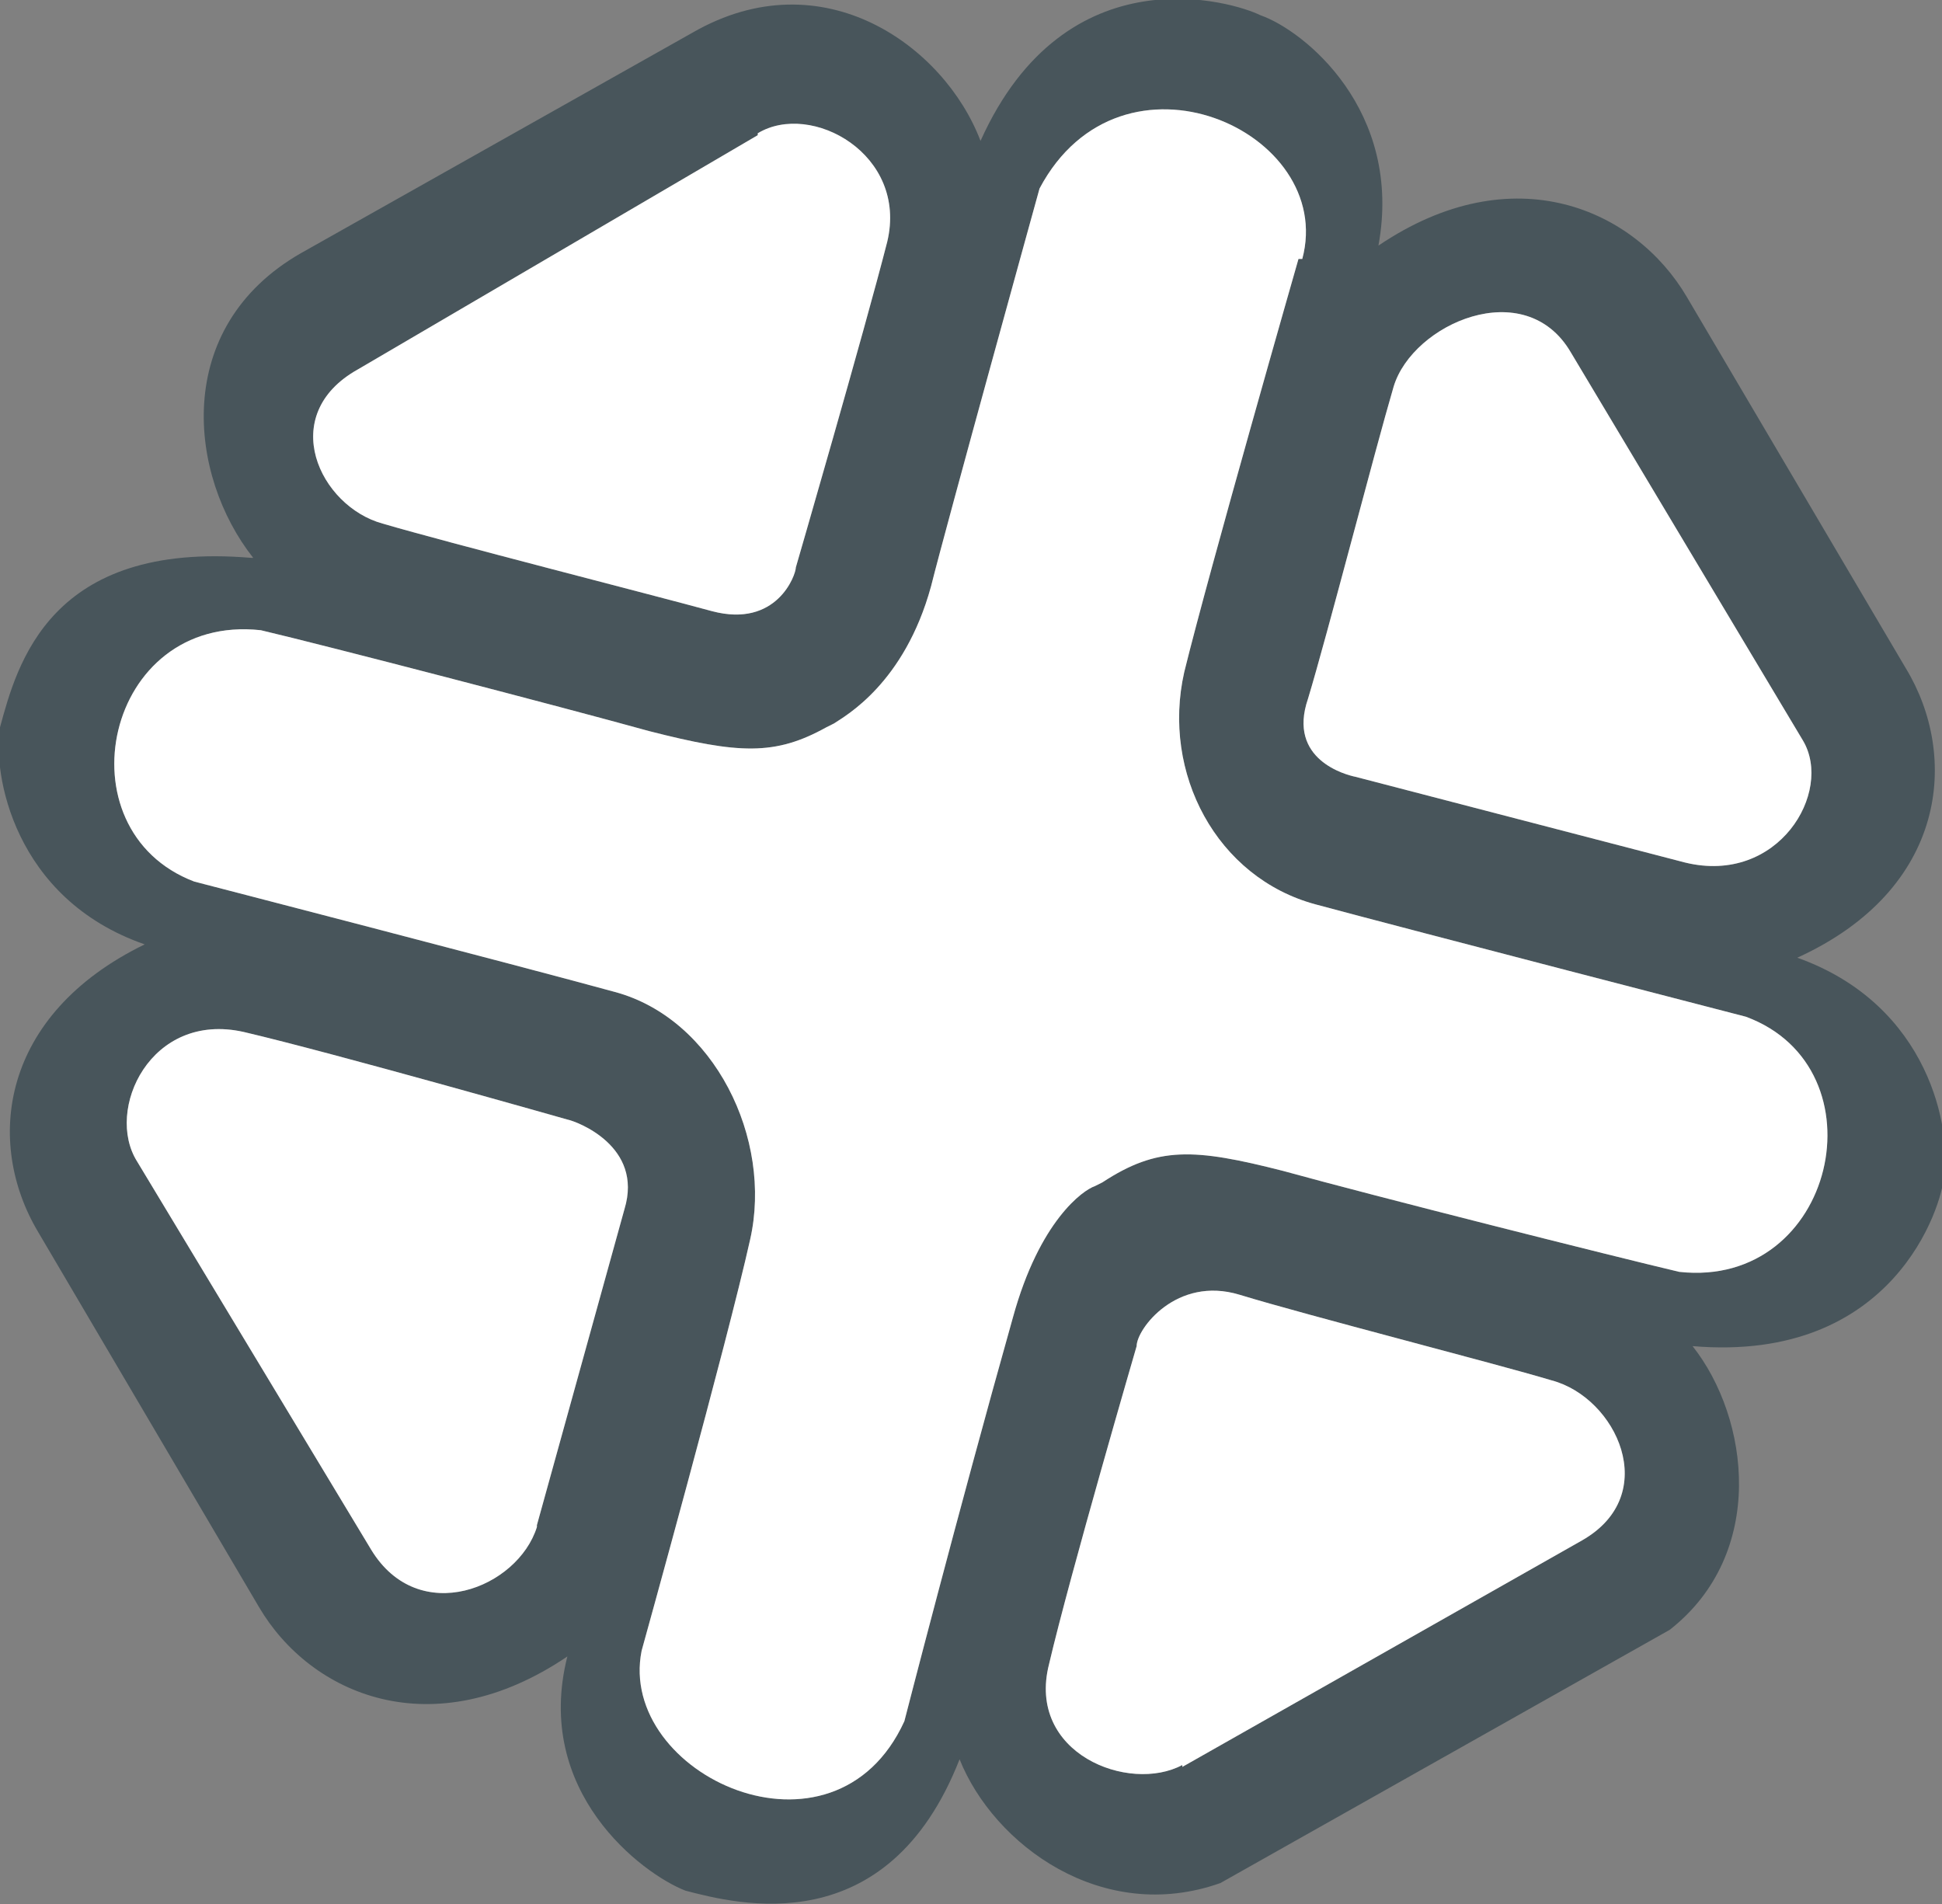
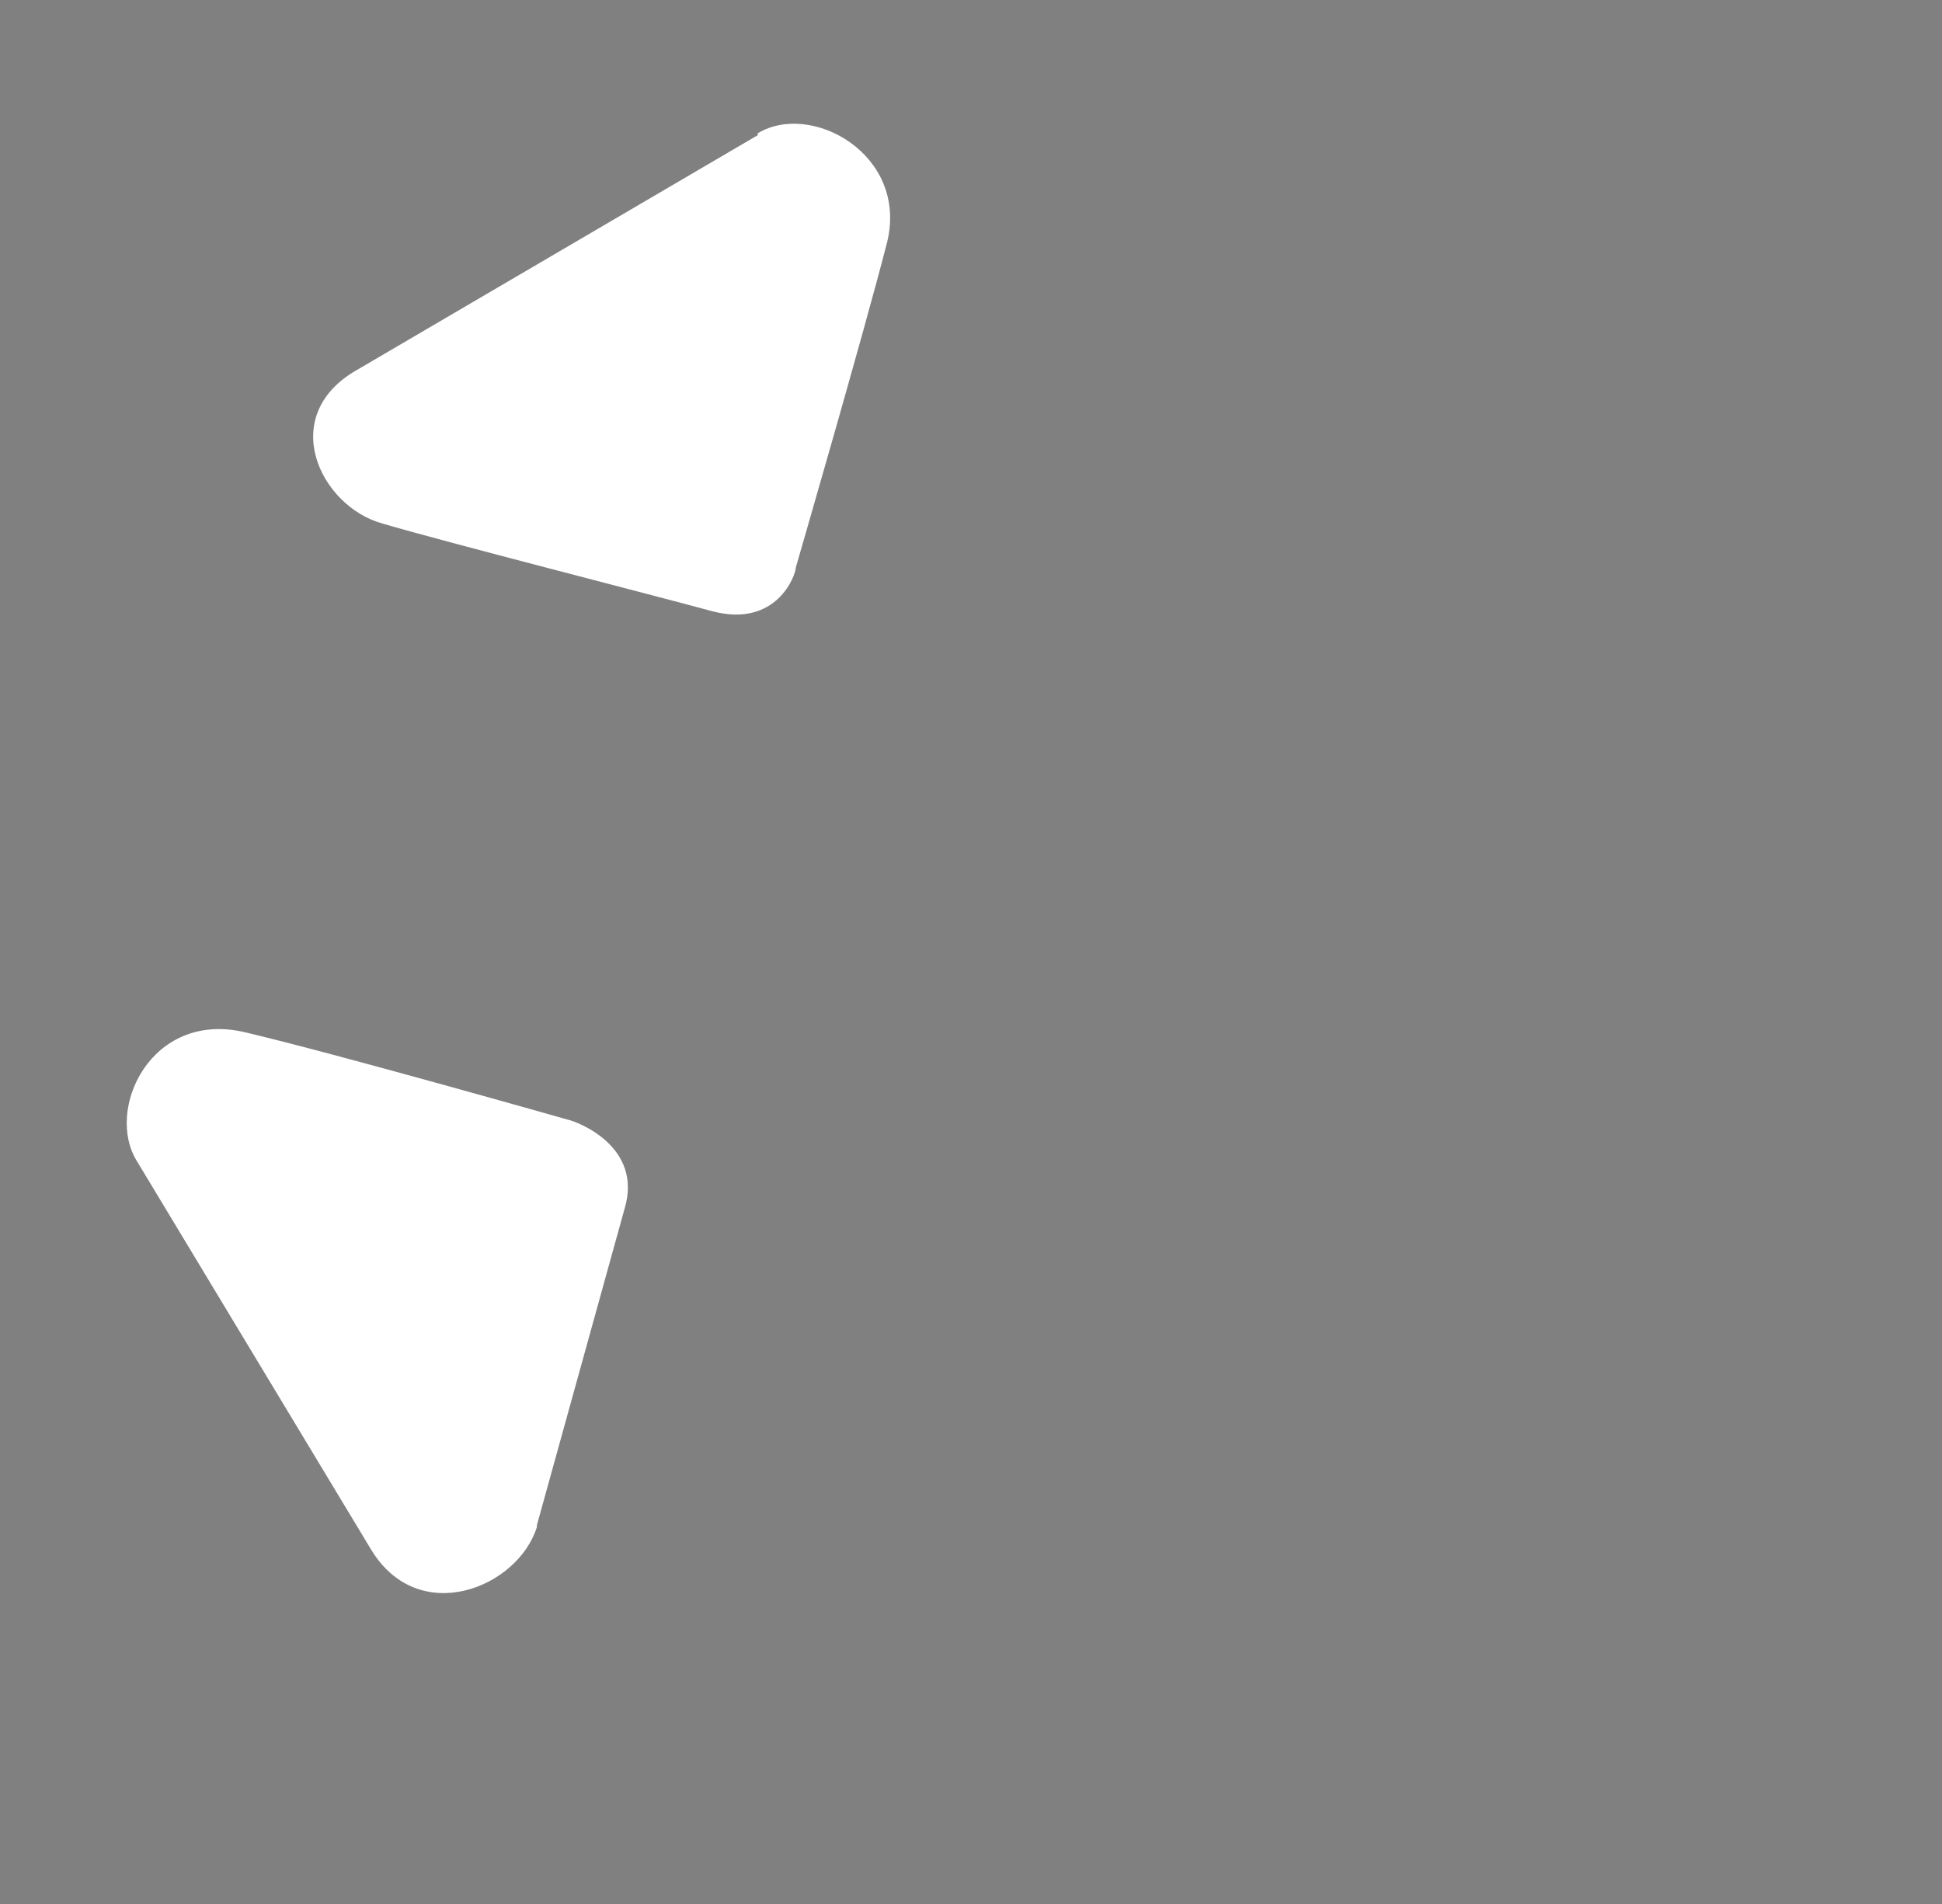
<svg xmlns="http://www.w3.org/2000/svg" version="1.1" viewBox="0 0 102 100">
  <rect x="0" y="0" width="102" height="100" fill="#808080" stroke="none" />
  <defs>
    <style> .cls-1 { fill: #fff; } .cls-1, .cls-2 { fill-rule: evenodd; } .cls-2 { fill: #48555b; } </style>
  </defs>
  <g>
    <g id="Livello_1">
      <g>
-         <path class="cls-2" d="M68.2,13.6s-4.7,16.4-6,21.7c-1.2,5.3,1.7,10.8,6.9,12.2,5.2,1.4,22.6,5.9,22.6,5.9,7.3,2.7,4.7,14.3-3.5,13.4-3.4-.8-16.1-4-20.8-5.3-4.7-1.2-6.6-1.3-9.5.6l-.4.2c-.6.2-2.9,1.8-4.3,6.9-2.9,10.3-5.7,21.2-5.7,21.2-3.7,8.1-15.1,2.8-13.8-3.7,0,0,4.5-16.2,5.7-21.6,1.2-5.3-1.9-11.6-7.1-13-5.1-1.4-22.1-5.8-22.1-5.8-7.1-2.7-4.7-14.1,3.5-13.2,3.4.8,15.7,4,20.4,5.3,4.7,1.2,6.6,1.3,9.3-.2l.4-.2c.6-.4,3.7-2.1,5.1-7.2.8-3.2,5.7-20.9,5.7-20.9,4.3-8.1,15.6-3,13.8,3.7M71.2,40.8c-.5-.1-3.6-.9-2.5-4.1,1-3.3,3.5-13,4.5-16.4,1-3.3,6.9-5.9,9.3-1.8l12.2,20.4c1.6,2.7-1.3,7.6-6.2,6.4l-17.3-4.5h0ZM62.1,92.7c-2.8,1.5-8.2-.6-7-5.3,1.1-4.7,4.6-16.7,4.6-16.7,0-.9,2.1-3.7,5.4-2.7,3.6,1.1,13.4,3.6,16.4,4.5,3.4.9,5.8,6,1.6,8.4,0,0-21,11.9-21,11.9ZM28.2,80.2c-1,3.2-6.2,5.3-8.7,1.2l-12.3-20.4c-1.7-2.7.7-7.9,5.6-6.8,4.7,1.1,17,4.6,17,4.6.5.1,4,1.4,3,4.7l-4.6,16.6ZM13.2,29.3C2.6,28.4.9,34.9,0,38.2c-.4,2.4.7,9,7.6,11.4C0,53.3-.8,60,2,64.7l11.6,19.7c2.7,4.6,9.1,7.4,16.2,2.6-1.8,7.1,3.9,11.4,6.2,12.3,2.7.7,10.6,2.8,14.4-6.9,1.8,4.5,7.5,8.7,13.7,6.5l23.6-13.3c5.1-4,4.2-11.1,1.2-14.9,10.6.9,13.1-7.4,13.2-8.9.4-2.4-.7-9-7.7-11.5,7.9-3.6,8.5-10.6,5.7-15.2l-11.5-19.5c-2.7-4.6-9.1-7.5-16.2-2.7,1.3-7.1-3.9-11.3-6.2-12.1-1.4-.7-10.2-3.4-14.7,6.6-1.9-5-8.3-9.6-15.1-5.7L15.8,13.3c-6.8,3.9-5.9,11.7-2.5,16M39.8,7c2.8-1.7,7.9,1.1,6.8,5.7-1.2,4.7-4.8,17.1-4.8,17.1,0,.4-1,3.2-4.4,2.3-3.3-.9-13.9-3.6-17.3-4.6-3.3-.9-5.6-5.7-1.3-8.1l21-12.3Z" />
-         <path class="cls-1" d="M68.2,13.6s-4.7,16.4-6,21.7c-1.2,5.3,1.7,10.8,6.9,12.2,5.2,1.4,22.6,5.9,22.6,5.9,7.3,2.7,4.7,14.3-3.5,13.4-3.4-.8-16.1-4-20.8-5.3-4.7-1.2-6.6-1.3-9.5.6l-.4.2c-.6.2-2.9,1.8-4.3,6.9-2.9,10.3-5.7,21.2-5.7,21.2-3.7,8.1-15.1,2.8-13.8-3.7,0,0,4.5-16.2,5.7-21.6,1.2-5.3-1.9-11.6-7.1-13-5.1-1.4-22.1-5.8-22.1-5.8-7.1-2.7-4.7-14.1,3.5-13.2,3.4.8,15.7,4,20.4,5.3,4.7,1.2,6.6,1.3,9.3-.2l.4-.2c.6-.4,3.7-2.1,5.1-7.2.8-3.2,5.7-20.9,5.7-20.9,4.3-8.1,15.6-3,13.8,3.7" />
-         <path class="cls-1" d="M71.2,40.8c-.5-.1-3.6-.9-2.5-4.1,1-3.3,3.5-13,4.5-16.4,1-3.3,6.9-5.9,9.3-1.8l12.2,20.4c1.6,2.7-1.3,7.6-6.2,6.4l-17.3-4.5h0Z" />
-         <path class="cls-1" d="M62.1,92.7c-2.8,1.5-8.2-.6-7-5.3,1.1-4.7,4.6-16.7,4.6-16.7,0-.9,2.1-3.7,5.4-2.7,3.6,1.1,13.4,3.6,16.4,4.5,3.4.9,5.8,6,1.6,8.4,0,0-21,11.9-21,11.9Z" />
        <path class="cls-1" d="M28.2,80.2c-1,3.2-6.2,5.3-8.7,1.2l-12.3-20.4c-1.7-2.7.7-7.9,5.6-6.8,4.7,1.1,17,4.6,17,4.6.5.1,4,1.4,3,4.7l-4.6,16.6Z" />
        <path class="cls-1" d="M39.8,7c2.8-1.7,7.9,1.1,6.8,5.7-1.2,4.7-4.8,17.1-4.8,17.1,0,.4-1,3.2-4.4,2.3-3.3-.9-13.9-3.6-17.3-4.6-3.3-.9-5.6-5.7-1.3-8.1l21-12.3Z" />
      </g>
    </g>
  </g>
</svg>